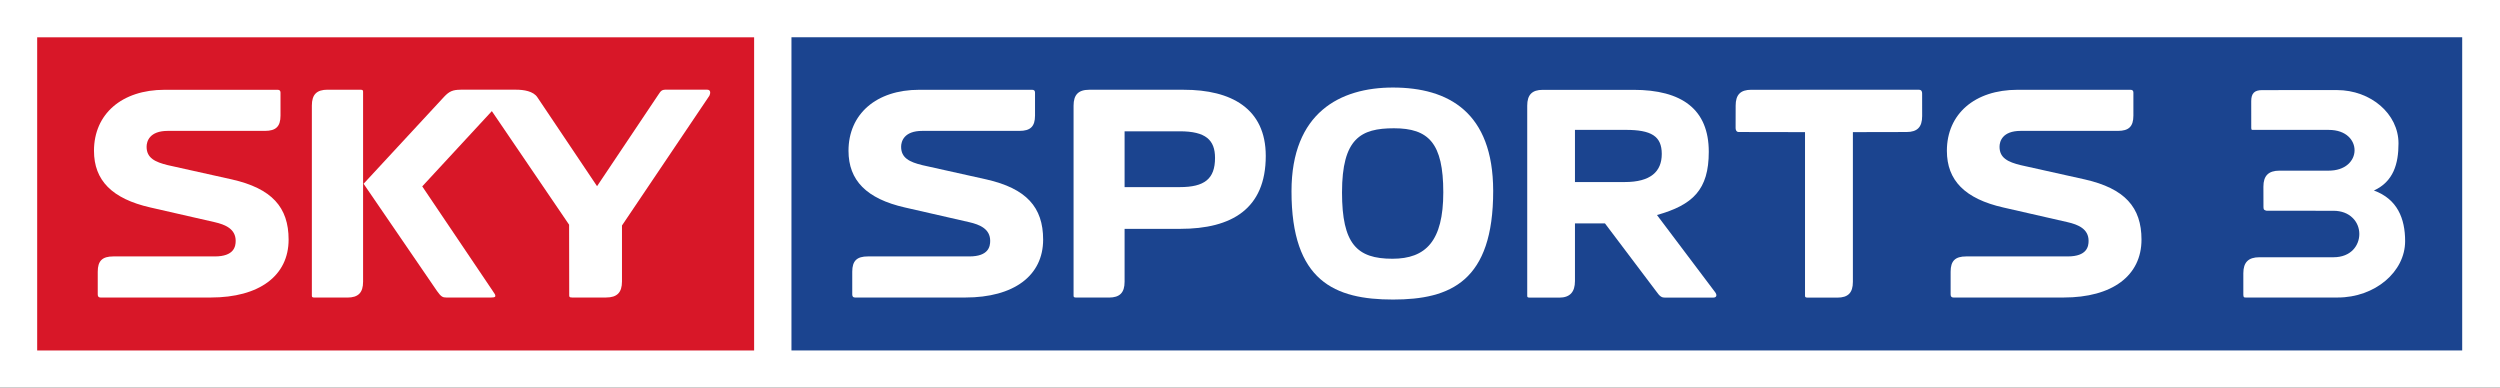
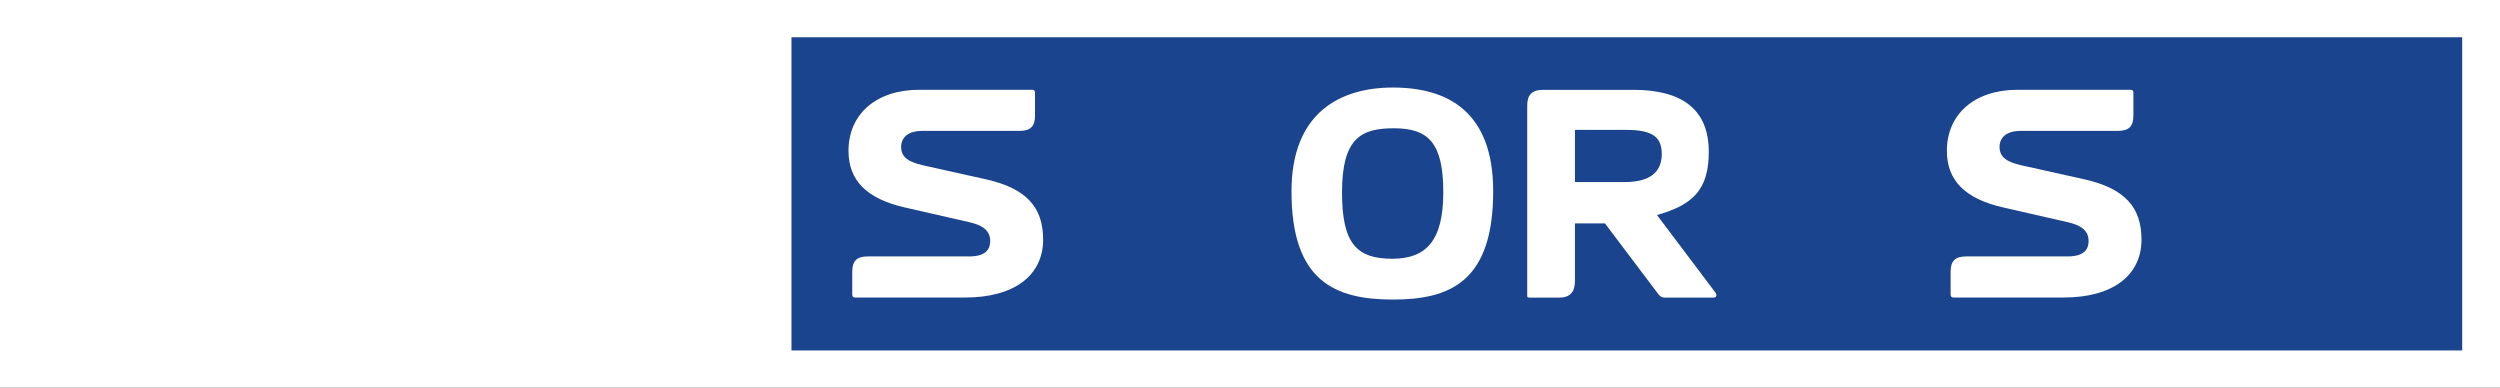
<svg xmlns="http://www.w3.org/2000/svg" xmlns:ns1="http://www.inkscape.org/namespaces/inkscape" width="645" height="100" id="svg2" version="1.1" ns1:version="0.47 r22583">
  <rect width="100%" height="100%" fill="#333333" stroke="none" />
  <g ns1:label="Layer 1" ns1:groupmode="layer" id="layer1" transform="translate(-146.094,-416.818)">
    <path id="path12391" d="m 146.094,516.818 645,0 0,-99.998 -645,0 0,99.998 z" style="fill:#ffffff;fill-rule:nonzero;stroke:none" />
-     <path id="path12393" d="m 155.686,507.241 184.971,0 0,-80.796 -184.971,0 0,80.796 z" style="fill:#d81728;fill-rule:nonzero;stroke:none" />
    <path id="path12395" d="m 350.29,507.234 431.049,0 0,-80.803 -431.049,0 0,80.803 z" style="fill:#1b448f;fill-rule:nonzero;stroke:none" />
    <path id="path12397" d="m 264.925,439.969 c -1.981,0 -2.918,0.408 -4.221,1.787 0,0 -17.552,18.959 -20.805,22.472 0.827,1.198 18.951,27.685 18.951,27.685 1.045,1.506 1.524,1.663 2.366,1.663 l 11.621,0 c 1.05,0 1.05,-0.23 1.05,-0.431 0,-0.297 -0.167,-0.535 -0.622,-1.186 l -0.1,-0.157 -18.134,-26.895 17.957,-19.419 19.933,29.304 0.029,18.175 c 0,0.371 0,0.609 0.732,0.609 l 8.776,0 c 2.834,0 4.106,-1.276 4.106,-4.14 l 0,-14.437 22.56,-33.491 0.007,-0.029 c 0.211,-0.445 0.495,-1.529 -0.649,-1.529 l -10.434,0 c -1.258,0 -1.413,0.262 -2.159,1.38 0,0 -14.188,21.18 -14.325,21.387 l -1.429,2.141 -15.37,-22.897 c -1.054,-1.651 -3.595,-1.999 -5.554,-1.999 l -14.276,0" style="fill:#ffffff;fill-rule:nonzero;stroke:none" />
-     <path id="path12399" d="m 230.604,439.962 c -2.798,0 -4.05,1.242 -4.05,4.076 l 0,48.981 c 0,0.365 0,0.572 0.7,0.572 l 8.465,0 c 2.799,0 4.05,-1.254 4.05,-4.08 l 0,-48.962 c 0,-0.394 -0.029,-0.586 -0.697,-0.586 l -8.468,0" style="fill:#ffffff;fill-rule:nonzero;stroke:none" />
-     <path id="path12401" d="m 451.487,439.976 c -2.34,0.003 -24.37,0 -24.37,0 -2.798,0 -4.043,1.283 -4.043,4.114 l 0,48.937 c 0,0.357 0,0.563 0.697,0.563 l 8.419,0 c 2.796,0 4.047,-1.254 4.047,-4.066 l 0,-13.664 14.359,0 c 13.301,0 22.063,-5.175 22.063,-18.817 0,-12.218 -8.9,-17.081 -21.173,-17.067 m -1.031,25.116 -14.218,0 0,-14.399 c 2.516,0 9.299,0 14.239,0 6.684,0 9.095,2.232 9.095,6.865 0,5.412 -2.712,7.538 -9.117,7.534" style="fill:#ffffff;fill-rule:nonzero;stroke:none" />
-     <path id="path12403" d="m 641.224,439.974 -43.302,0.006 c -2.781,0 -4.029,1.269 -4.029,4.084 l -0.014,5.791 c 0,0.392 0.143,1.024 0.809,1.024 l 17.1,0.029 0,42.127 c 0,0.364 0,0.572 0.712,0.572 l 7.612,0 c 2.789,0 4.027,-1.248 4.027,-4.059 l 0,-38.64 13.851,-0.029 c 2.789,0 4.021,-1.298 4.021,-4.117 l -0.009,-5.831 c 0,-0.392 -0.114,-0.948 -0.779,-0.948" style="fill:#ffffff;fill-rule:nonzero;stroke:none" />
    <path id="path12405" d="m 518.462,466.457 c 0,12.534 -4.488,17.118 -13.124,17.118 -9.177,0 -13.004,-3.82 -13.004,-17.118 0,-13.944 4.86,-16.544 13.384,-16.544 8.961,0 12.745,3.81 12.745,16.544 m 12.872,-0.441 c -0.043,-20.209 -11.507,-26.612 -25.877,-26.612 -13.635,0 -26.142,6.499 -26.157,26.73 -0.029,23.249 11.179,27.968 26.195,27.968 14.851,0 25.874,-4.719 25.839,-28.086" style="fill:#ffffff;fill-rule:nonzero;stroke:none" />
    <path id="path12407" d="m 560.169,474.45 13.177,17.463 c 1.038,1.5 1.527,1.693 2.366,1.693 l 12.33,0 c 1.038,0 1.047,-0.713 0.593,-1.35 l -15.045,-19.963 c 9.258,-2.608 13.368,-6.507 13.368,-16.314 0,-10.965 -6.936,-15.983 -19.443,-15.983 -2.314,0 -23.384,0 -23.384,0 -2.767,0 -4.013,1.276 -4.013,4.077 l 0,48.999 c 0,0.357 0,0.535 0.704,0.535 l 7.56,0 c 2.774,0 4.051,-1.469 4.051,-4.274 l 0,-14.882 7.736,0 z m 5.12,-10.664 -12.856,-0.003 0,-13.458 c 2.491,0 8.183,0 13.078,0 6.617,0 9.318,1.61 9.318,6.213 0,4.555 -2.879,7.247 -9.54,7.247" style="fill:#ffffff;fill-rule:nonzero;stroke:none" />
    <path id="path12409" d="m 666.632,439.984 c -11.09,0 -18.242,6.265 -18.242,15.742 0,7.634 4.659,12.371 14.542,14.619 l 16.549,3.779 c 2.812,0.639 5.468,1.765 5.468,4.837 0,1.44 -0.401,4.014 -5.393,4.014 l -26.18,0 c -2.811,0 -4.021,1.119 -4.021,3.939 l 0,5.861 c 0,0.563 0.252,0.801 0.736,0.801 l 28.427,0 c 12.538,0 20.082,-5.624 20.082,-14.942 0,-8.367 -4.331,-13.185 -14.614,-15.523 l -16.549,-3.686 c -3.296,-0.806 -5.462,-1.848 -5.462,-4.742 0,-1.368 0.722,-4.098 5.462,-4.098 l 25.059,0 c 2.819,0 4.014,-1.121 4.014,-3.939 l 0,-5.942 c 0,-0.479 -0.238,-0.72 -0.72,-0.72 l -29.156,0" style="fill:#ffffff;fill-rule:nonzero;stroke:none" />
    <path id="path12411" d="m 383.243,439.984 c -11.083,0 -18.235,6.265 -18.235,15.742 0,7.634 4.659,12.371 14.546,14.619 l 16.542,3.779 c 2.815,0.639 5.465,1.765 5.465,4.837 0,1.44 -0.401,4.014 -5.383,4.014 l -26.187,0 c -2.808,0 -4.017,1.119 -4.017,3.939 l 0,5.861 c 0,0.563 0.241,0.801 0.723,0.801 l 28.44,0 c 12.529,0 20.086,-5.624 20.086,-14.942 0,-8.367 -4.341,-13.185 -14.627,-15.523 l -16.547,-3.686 c -3.297,-0.806 -5.465,-1.848 -5.465,-4.742 0,-1.368 0.727,-4.098 5.465,-4.098 l 25.063,0 c 2.812,0 4.017,-1.121 4.017,-3.939 l 0,-5.942 c 0,-0.479 -0.24,-0.72 -0.723,-0.72 l -29.163,0" style="fill:#ffffff;fill-rule:nonzero;stroke:none" />
    <path id="path12413" d="m 188.581,439.984 c -11.088,0 -18.239,6.265 -18.239,15.742 0,7.634 4.659,12.371 14.544,14.619 l 16.544,3.779 c 2.815,0.639 5.468,1.765 5.468,4.837 0,1.44 -0.405,4.014 -5.386,4.014 l -26.184,0 c -2.815,0 -4.017,1.119 -4.017,3.939 l 0,5.861 c 0,0.563 0.241,0.801 0.72,0.801 l 28.438,0 c 12.534,0 20.086,-5.624 20.086,-14.942 0,-8.367 -4.339,-13.185 -14.623,-15.523 l -16.547,-3.686 c -3.297,-0.806 -5.468,-1.848 -5.468,-4.742 0,-1.368 0.727,-4.098 5.468,-4.098 l 25.064,0 c 2.811,0 4.016,-1.121 4.016,-3.939 l 0,-5.942 c 0,-0.479 -0.244,-0.72 -0.722,-0.72 l -29.163,0" style="fill:#ffffff;fill-rule:nonzero;stroke:none" />
-     <path id="path12415" d="m 758.563,465.971 c 5.038,-2.303 6.343,-6.888 6.343,-12.159 0,-7.597 -7.12,-13.757 -15.905,-13.757 l -19.259,0.011 c -2.011,0 -2.832,0.83 -2.832,2.864 l 0.006,6.943 c 0,0.211 0.043,0.452 0.275,0.452 l 19.727,0.007 c 4.562,0 6.653,2.722 6.653,5.249 0,1.39 -0.615,2.688 -1.706,3.645 -1.216,1.065 -2.946,1.621 -4.986,1.621 0,0 -12.618,0.011 -12.679,0 -2.825,0 -4.147,1.309 -4.147,4.114 l 0.014,5.301 c 0,0.723 0.267,0.781 0.801,0.924 l 17.255,0.014 c 2.048,0 3.769,0.645 4.986,1.87 1.091,1.082 1.691,2.551 1.691,4.124 0,2.893 -2.092,5.994 -6.663,5.994 l -19.123,0 c -2.826,0 -4.14,1.306 -4.14,4.111 l 0,5.556 c 0,0.72 0.237,0.72 0.592,0.72 l 21.603,0 2.166,0 c 9.6,0 17.382,-6.625 17.382,-14.542 0,-5.831 -1.995,-10.854 -8.057,-13.064" style="fill:#ffffff;fill-rule:nonzero;stroke:none" />
  </g>
</svg>